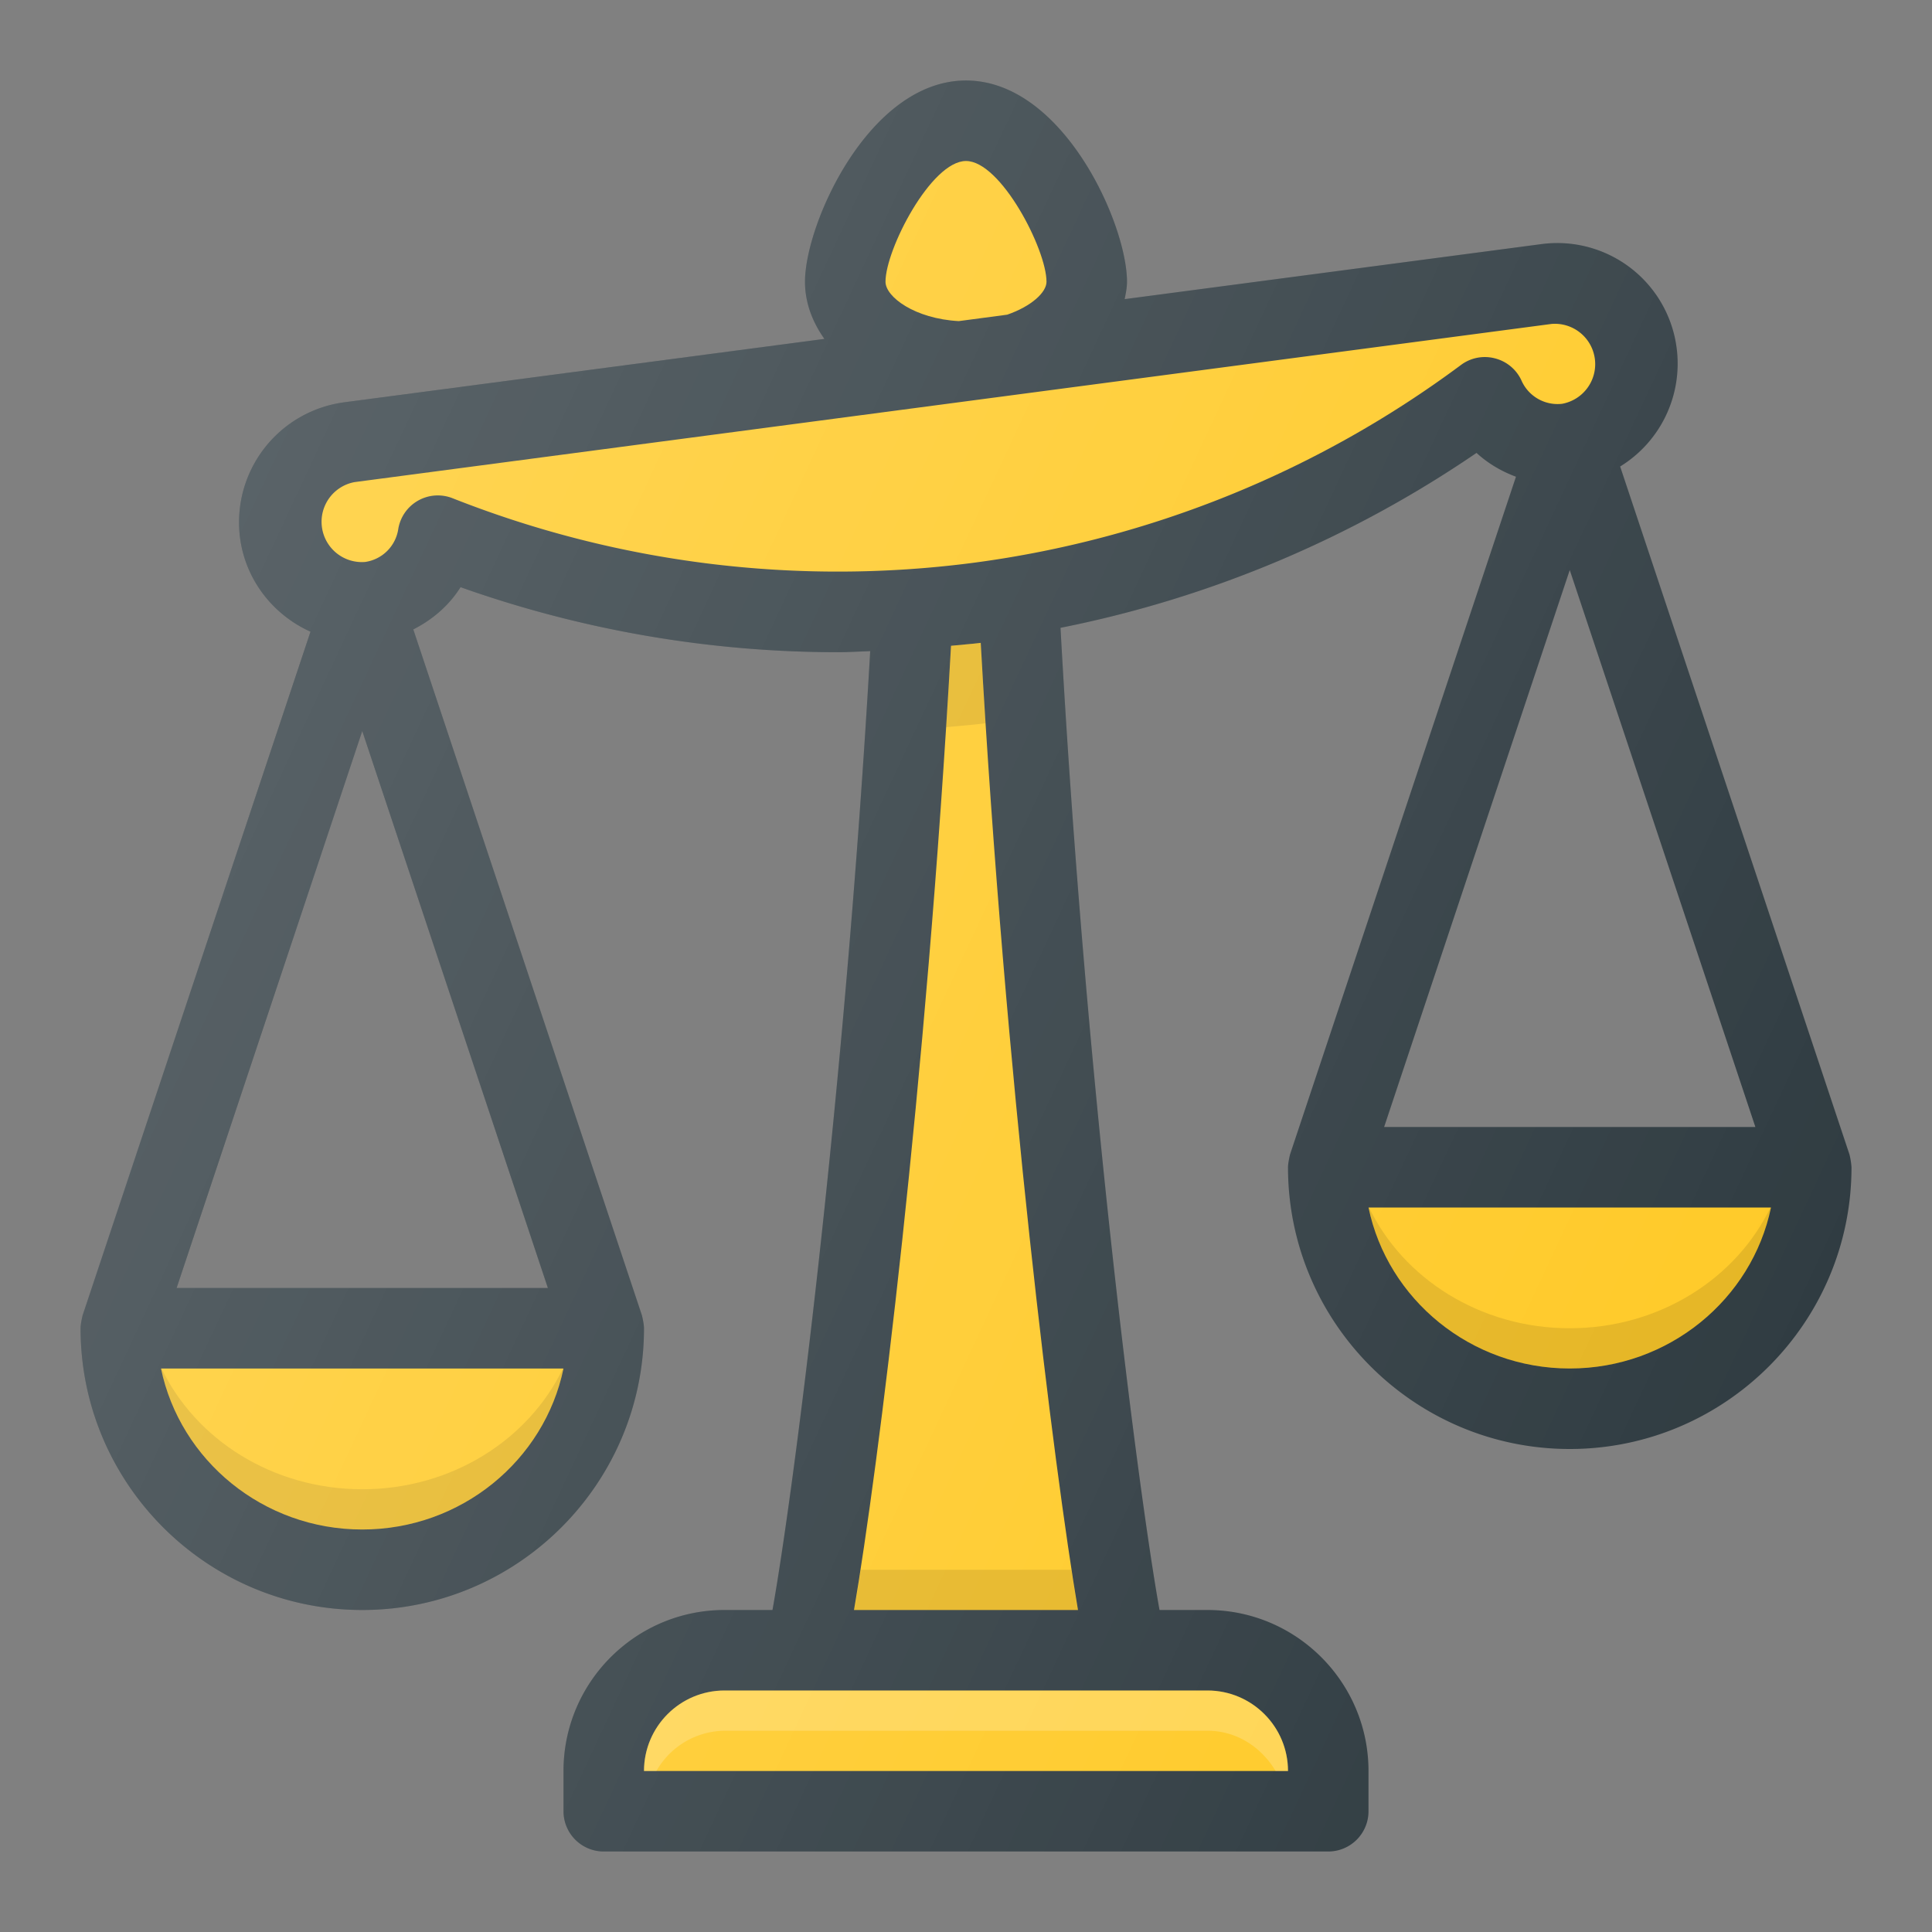
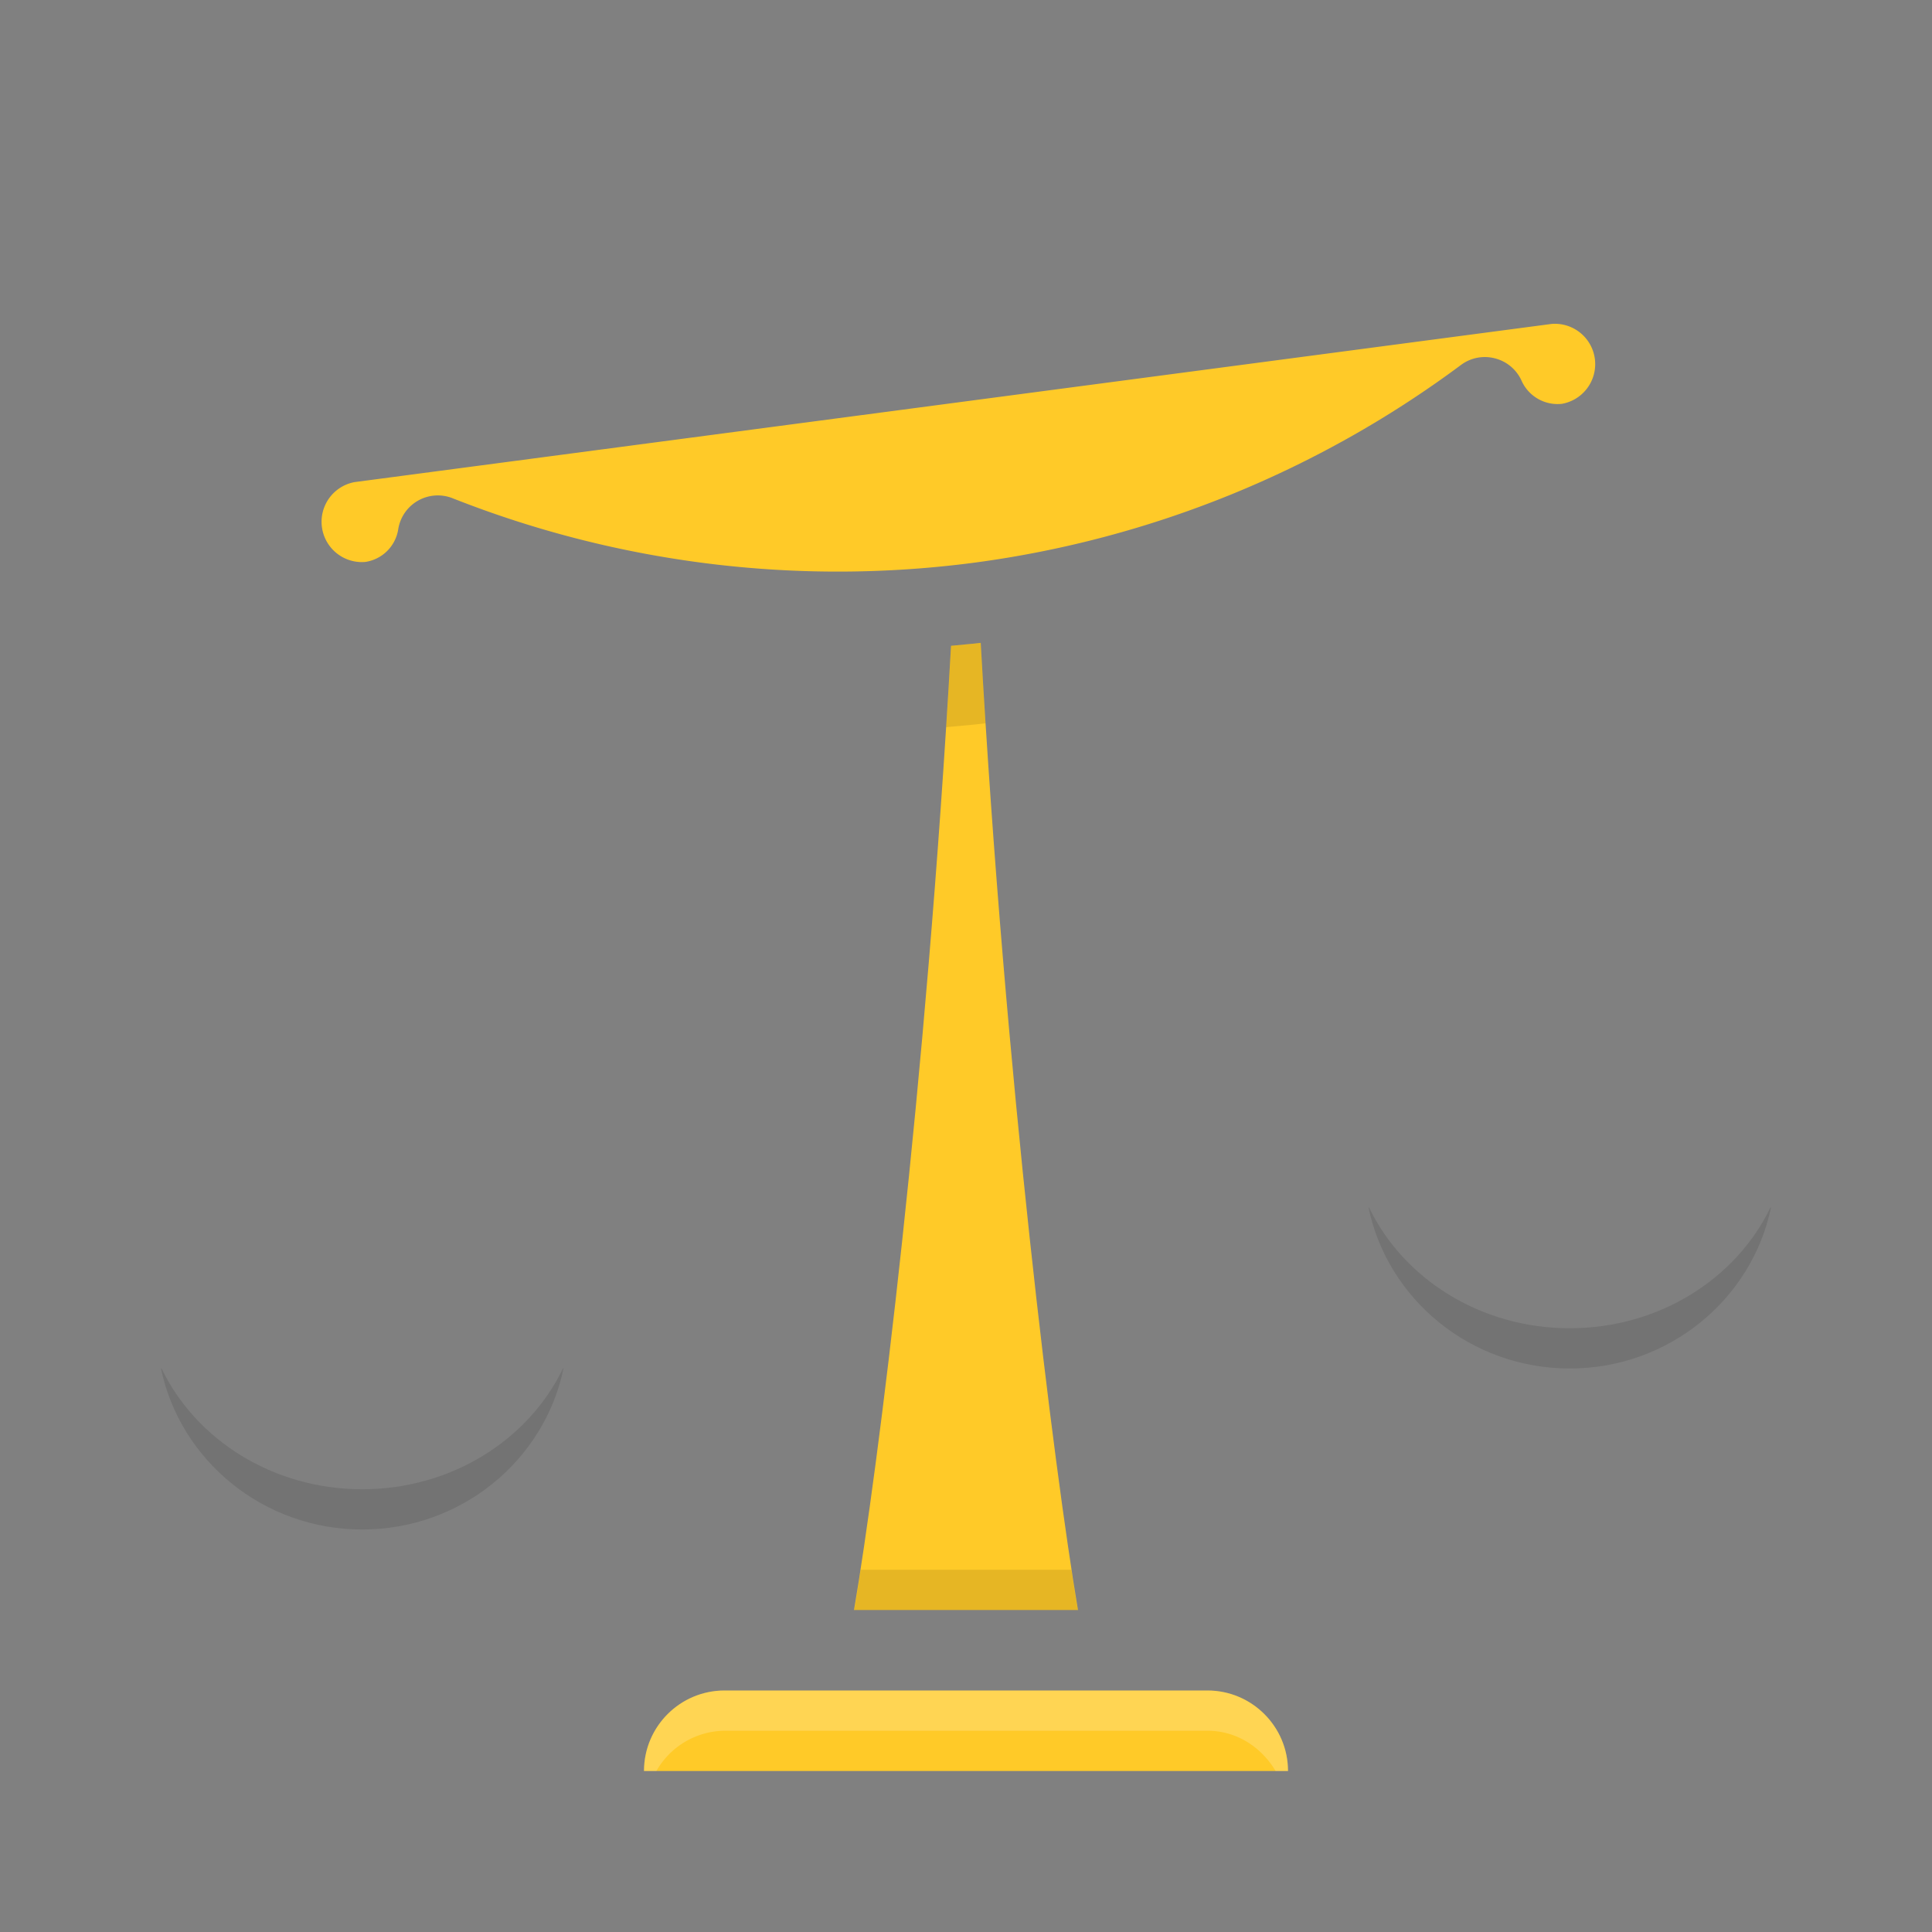
<svg xmlns="http://www.w3.org/2000/svg" viewBox="0 0 24 24" id="scale">
  <rect x="0" y="0" width="24" height="24" fill="#808080" stroke="none" />
-   <path fill="#303c42" d="m22.975 14.342-2.849-8.547a1.5 1.5 0 0 0 .702-1.471 1.495 1.495 0 0 0-1.685-1.291l-5.172.683c.014-.071.029-.142.029-.216 0-.721-.797-2.5-2-2.5s-2 1.779-2 2.5c0 .26.092.499.241.71l-5.968.788a1.504 1.504 0 0 0-1.291 1.684c.071.532.418.959.875 1.165l-2.831 8.494s-.025.103-.025.158C1 18.43 2.57 20 4.5 20S8 18.43 8 16.5c0-.055-.025-.158-.025-.158L5.134 7.819c.238-.121.444-.297.587-.525a14.02 14.02 0 0 0 4.688.808c.134 0 .267-.009.401-.013-.322 5.596-.964 10.523-1.214 11.911H9c-1.103 0-2 .897-2 2v.5a.5.5 0 0 0 .5.5h9a.5.5 0 0 0 .5-.5V22c0-1.103-.897-2-2-2h-.596c-.255-1.413-.915-6.485-1.23-12.201a14.001 14.001 0 0 0 5.168-2.173c.142.131.31.229.49.296l-2.807 8.42S16 14.445 16 14.5c0 1.93 1.57 3.5 3.5 3.5s3.5-1.57 3.5-3.5a.93.93 0 0 0-.025-.158zM6.806 16H2.194L4.5 9.081 6.806 16zm10.388-2L19.5 7.081 21.806 14h-4.612z" />
-   <path fill="#ffca28" d="M11 3.5c0-.401.567-1.5 1-1.5s1 1.099 1 1.5c0 .133-.19.306-.488.409l-.602.08c-.547-.03-.91-.301-.91-.489zM4.5 19c-1.232 0-2.263-.86-2.5-2h5c-.237 1.14-1.268 2-2.5 2z" />
  <path d="M4.5 18.5c-1.115 0-2.07-.62-2.493-1.5H2c.237 1.14 1.268 2 2.5 2s2.263-.86 2.5-2h-.007c-.423.88-1.378 1.5-2.493 1.5z" opacity=".1" />
  <path fill="#ffca28" d="M16 22H8c0-.551.448-1 1-1h6c.552 0 1 .449 1 1zm-5.391-2c.298-1.743.896-6.496 1.205-11.978.123-.013.246-.021.369-.036.304 5.409.91 10.252 1.208 12.014h-2.782z" />
  <path d="M11.754 9.033c.164-.015.327-.028.489-.048a141.7 141.7 0 0 1-.06-.999c-.123.016-.246.024-.369.036-.019.34-.039.677-.06 1.011z" opacity=".1" />
  <path fill="#ffca28" d="M18.568 4.451a.495.495 0 0 0-.421.084 12.998 12.998 0 0 1-6.046 2.455 13.02 13.02 0 0 1-6.477-.8.498.498 0 0 0-.676.378.486.486 0 0 1-.413.413.501.501 0 0 1-.131-.992l14.87-1.965a.501.501 0 0 1 .132.992.49.49 0 0 1-.507-.292.497.497 0 0 0-.331-.273z" />
  <path fill="#fff" d="M9 21.5h6c.365 0 .672.207.846.5H16c0-.551-.449-1-1-1H9c-.551 0-1 .449-1 1h.154A.987.987 0 0 1 9 21.5z" opacity=".2" />
  <path d="M13.309 19.5h-2.617c-.028.183-.055.355-.08.5h2.777a28.013 28.013 0 0 1-.08-.5z" opacity=".1" />
-   <path fill="#ffca28" d="M19.5 17c-1.232 0-2.263-.86-2.5-2h5c-.237 1.14-1.269 2-2.5 2z" />
  <path d="M19.5 16.5c-1.115 0-2.07-.62-2.493-1.5H17c.237 1.14 1.268 2 2.5 2s2.263-.86 2.5-2h-.007c-.423.88-1.378 1.5-2.493 1.5z" opacity=".1" />
  <linearGradient id="a" x1="2.231" x2="22.177" y1="7.739" y2="17.04" gradientUnits="userSpaceOnUse">
    <stop offset="0" stop-color="#fff" stop-opacity=".2" />
    <stop offset="1" stop-color="#fff" stop-opacity="0" />
  </linearGradient>
-   <path fill="url(#a)" d="m22.975 14.342-2.849-8.547a1.5 1.5 0 0 0 .702-1.471 1.495 1.495 0 0 0-1.685-1.291l-5.172.683c.014-.071.029-.142.029-.216 0-.721-.797-2.5-2-2.5s-2 1.779-2 2.5c0 .26.092.499.241.71l-5.968.788a1.504 1.504 0 0 0-1.291 1.684c.071.532.418.959.875 1.165l-2.831 8.494s-.025.103-.025.158C1 18.43 2.57 20 4.5 20S8 18.43 8 16.5c0-.055-.025-.158-.025-.158L5.134 7.819c.238-.121.444-.297.587-.525a14.02 14.02 0 0 0 4.688.808c.134 0 .267-.009.401-.013-.322 5.596-.964 10.523-1.214 11.911H9c-1.103 0-2 .897-2 2v.5a.5.5 0 0 0 .5.5h9a.5.5 0 0 0 .5-.5V22c0-1.103-.897-2-2-2h-.596c-.255-1.413-.915-6.485-1.23-12.201a14.001 14.001 0 0 0 5.168-2.173c.142.131.31.229.49.296l-2.807 8.42S16 14.445 16 14.5c0 1.93 1.57 3.5 3.5 3.5s3.5-1.57 3.5-3.5a.93.93 0 0 0-.025-.158zM6.806 16H2.194L4.5 9.081 6.806 16zm10.388-2L19.5 7.081 21.806 14h-4.612z" />
</svg>